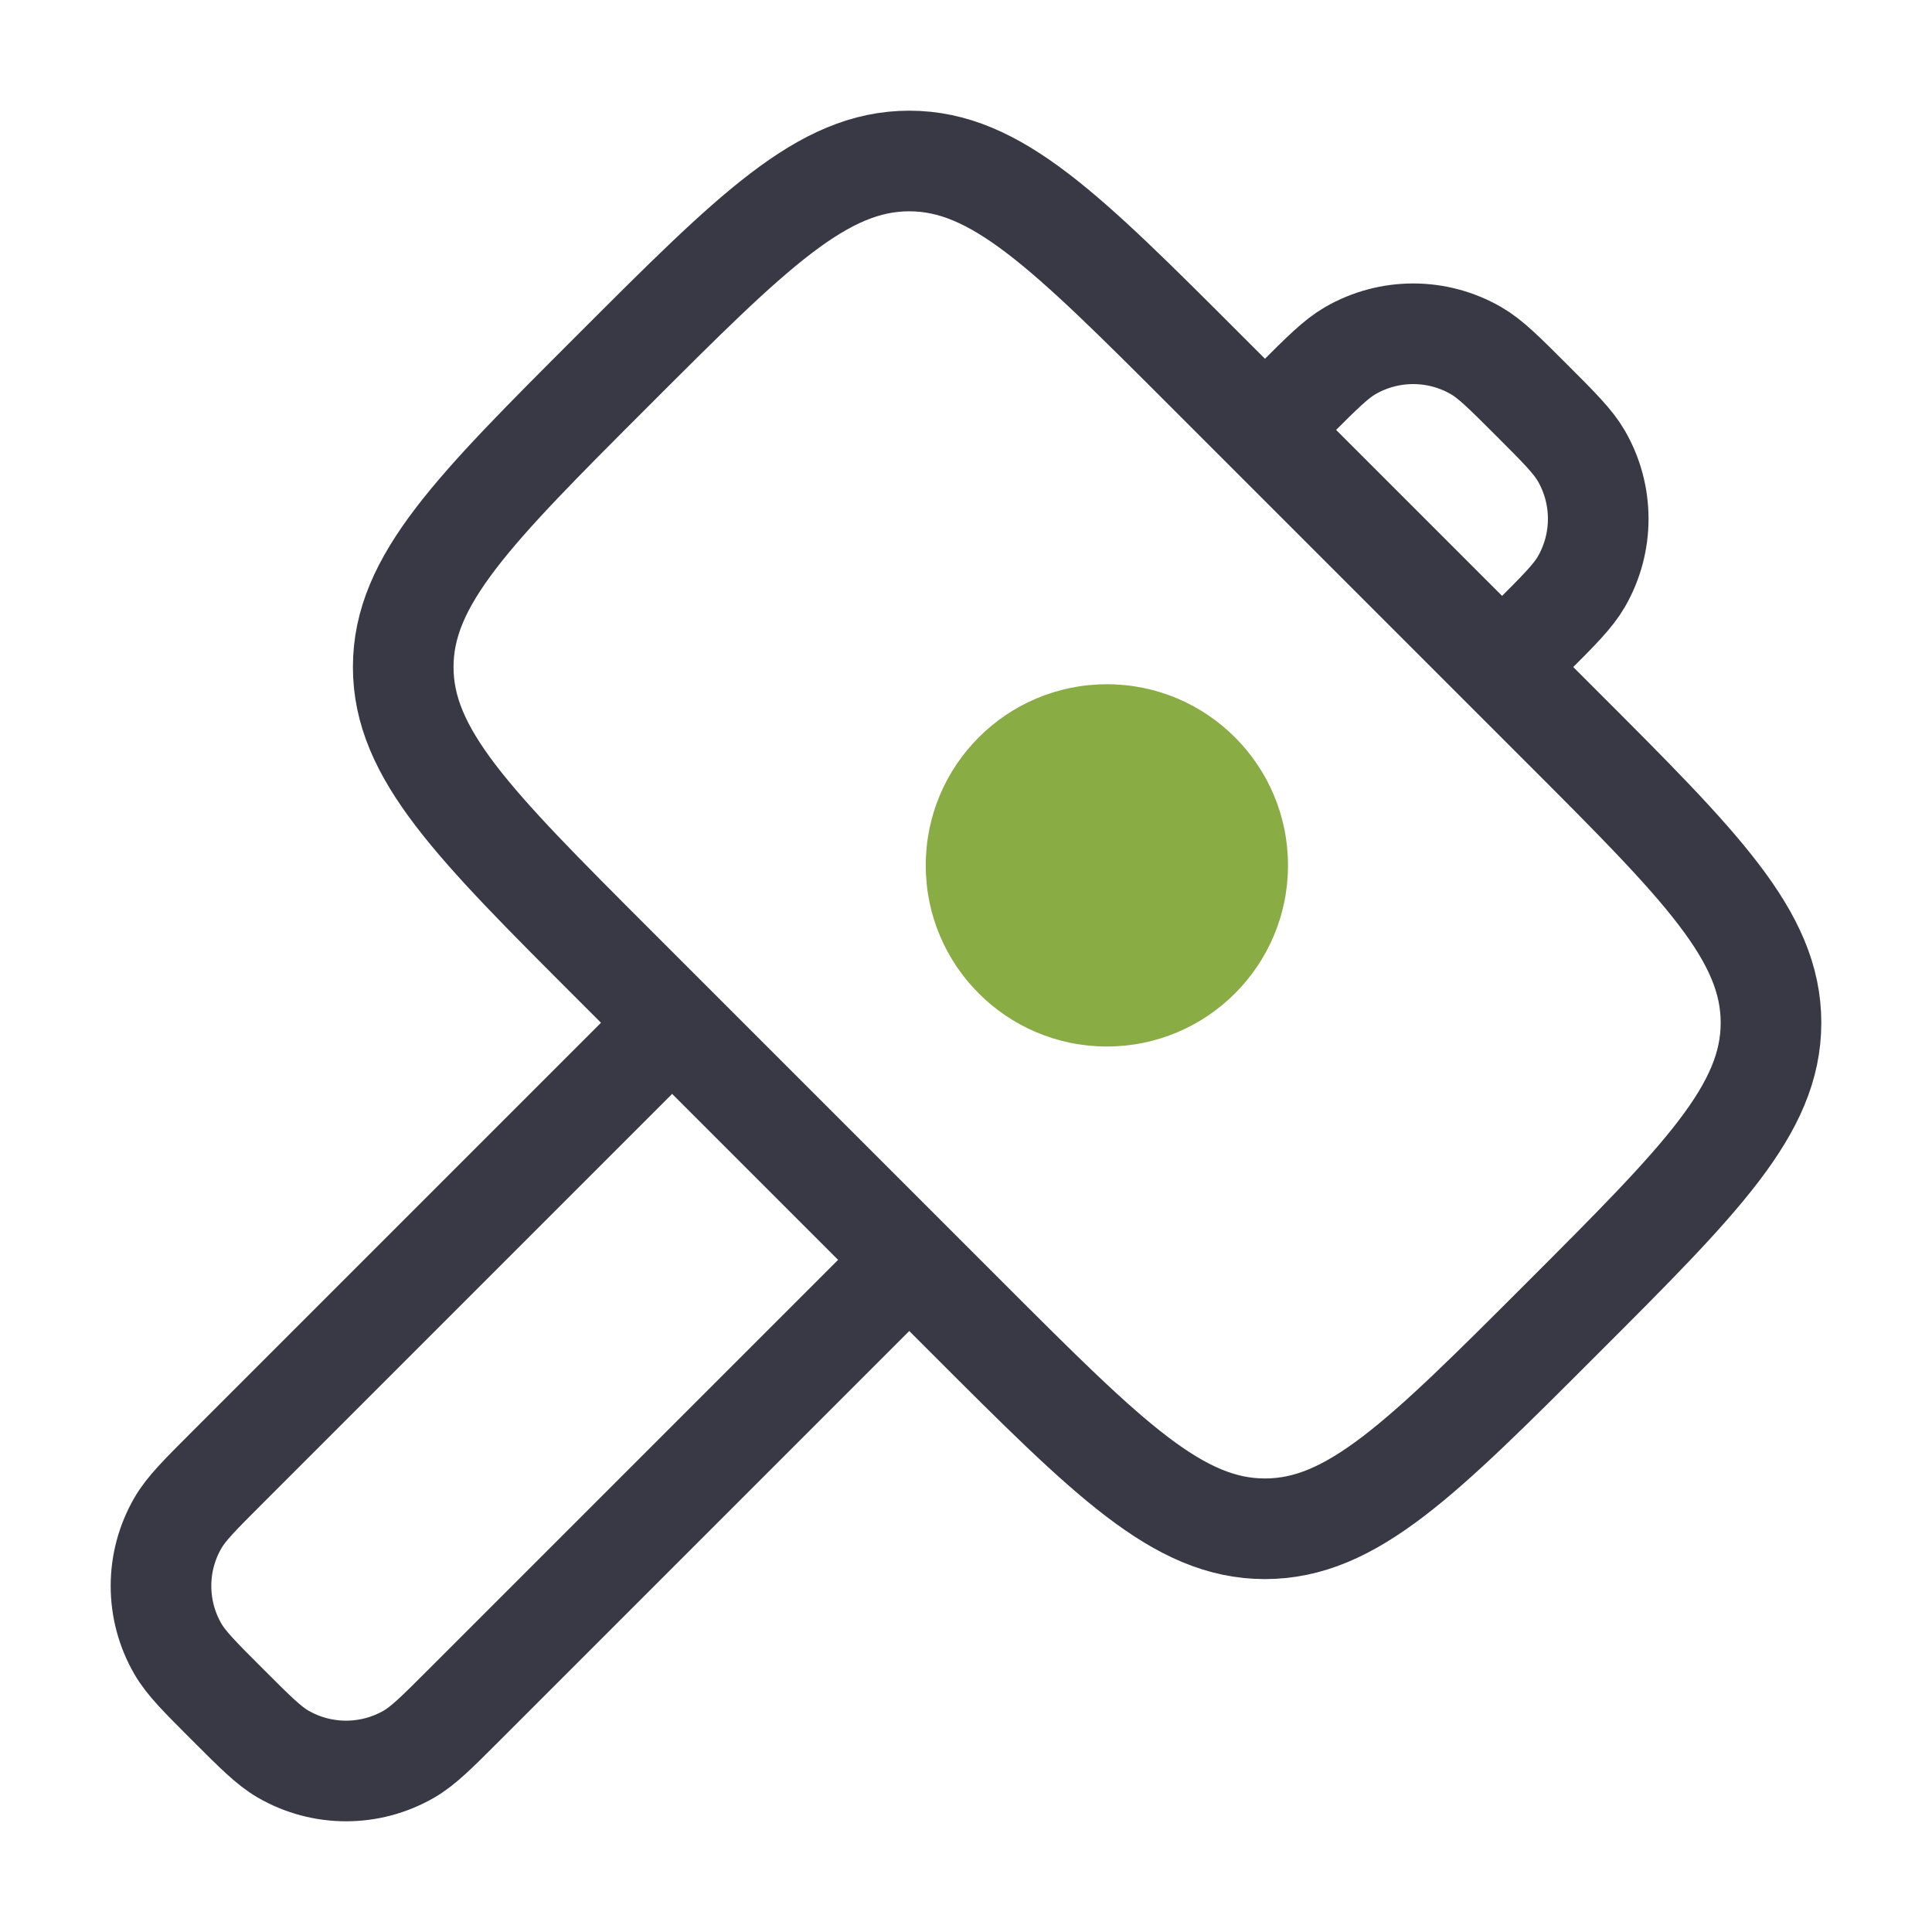
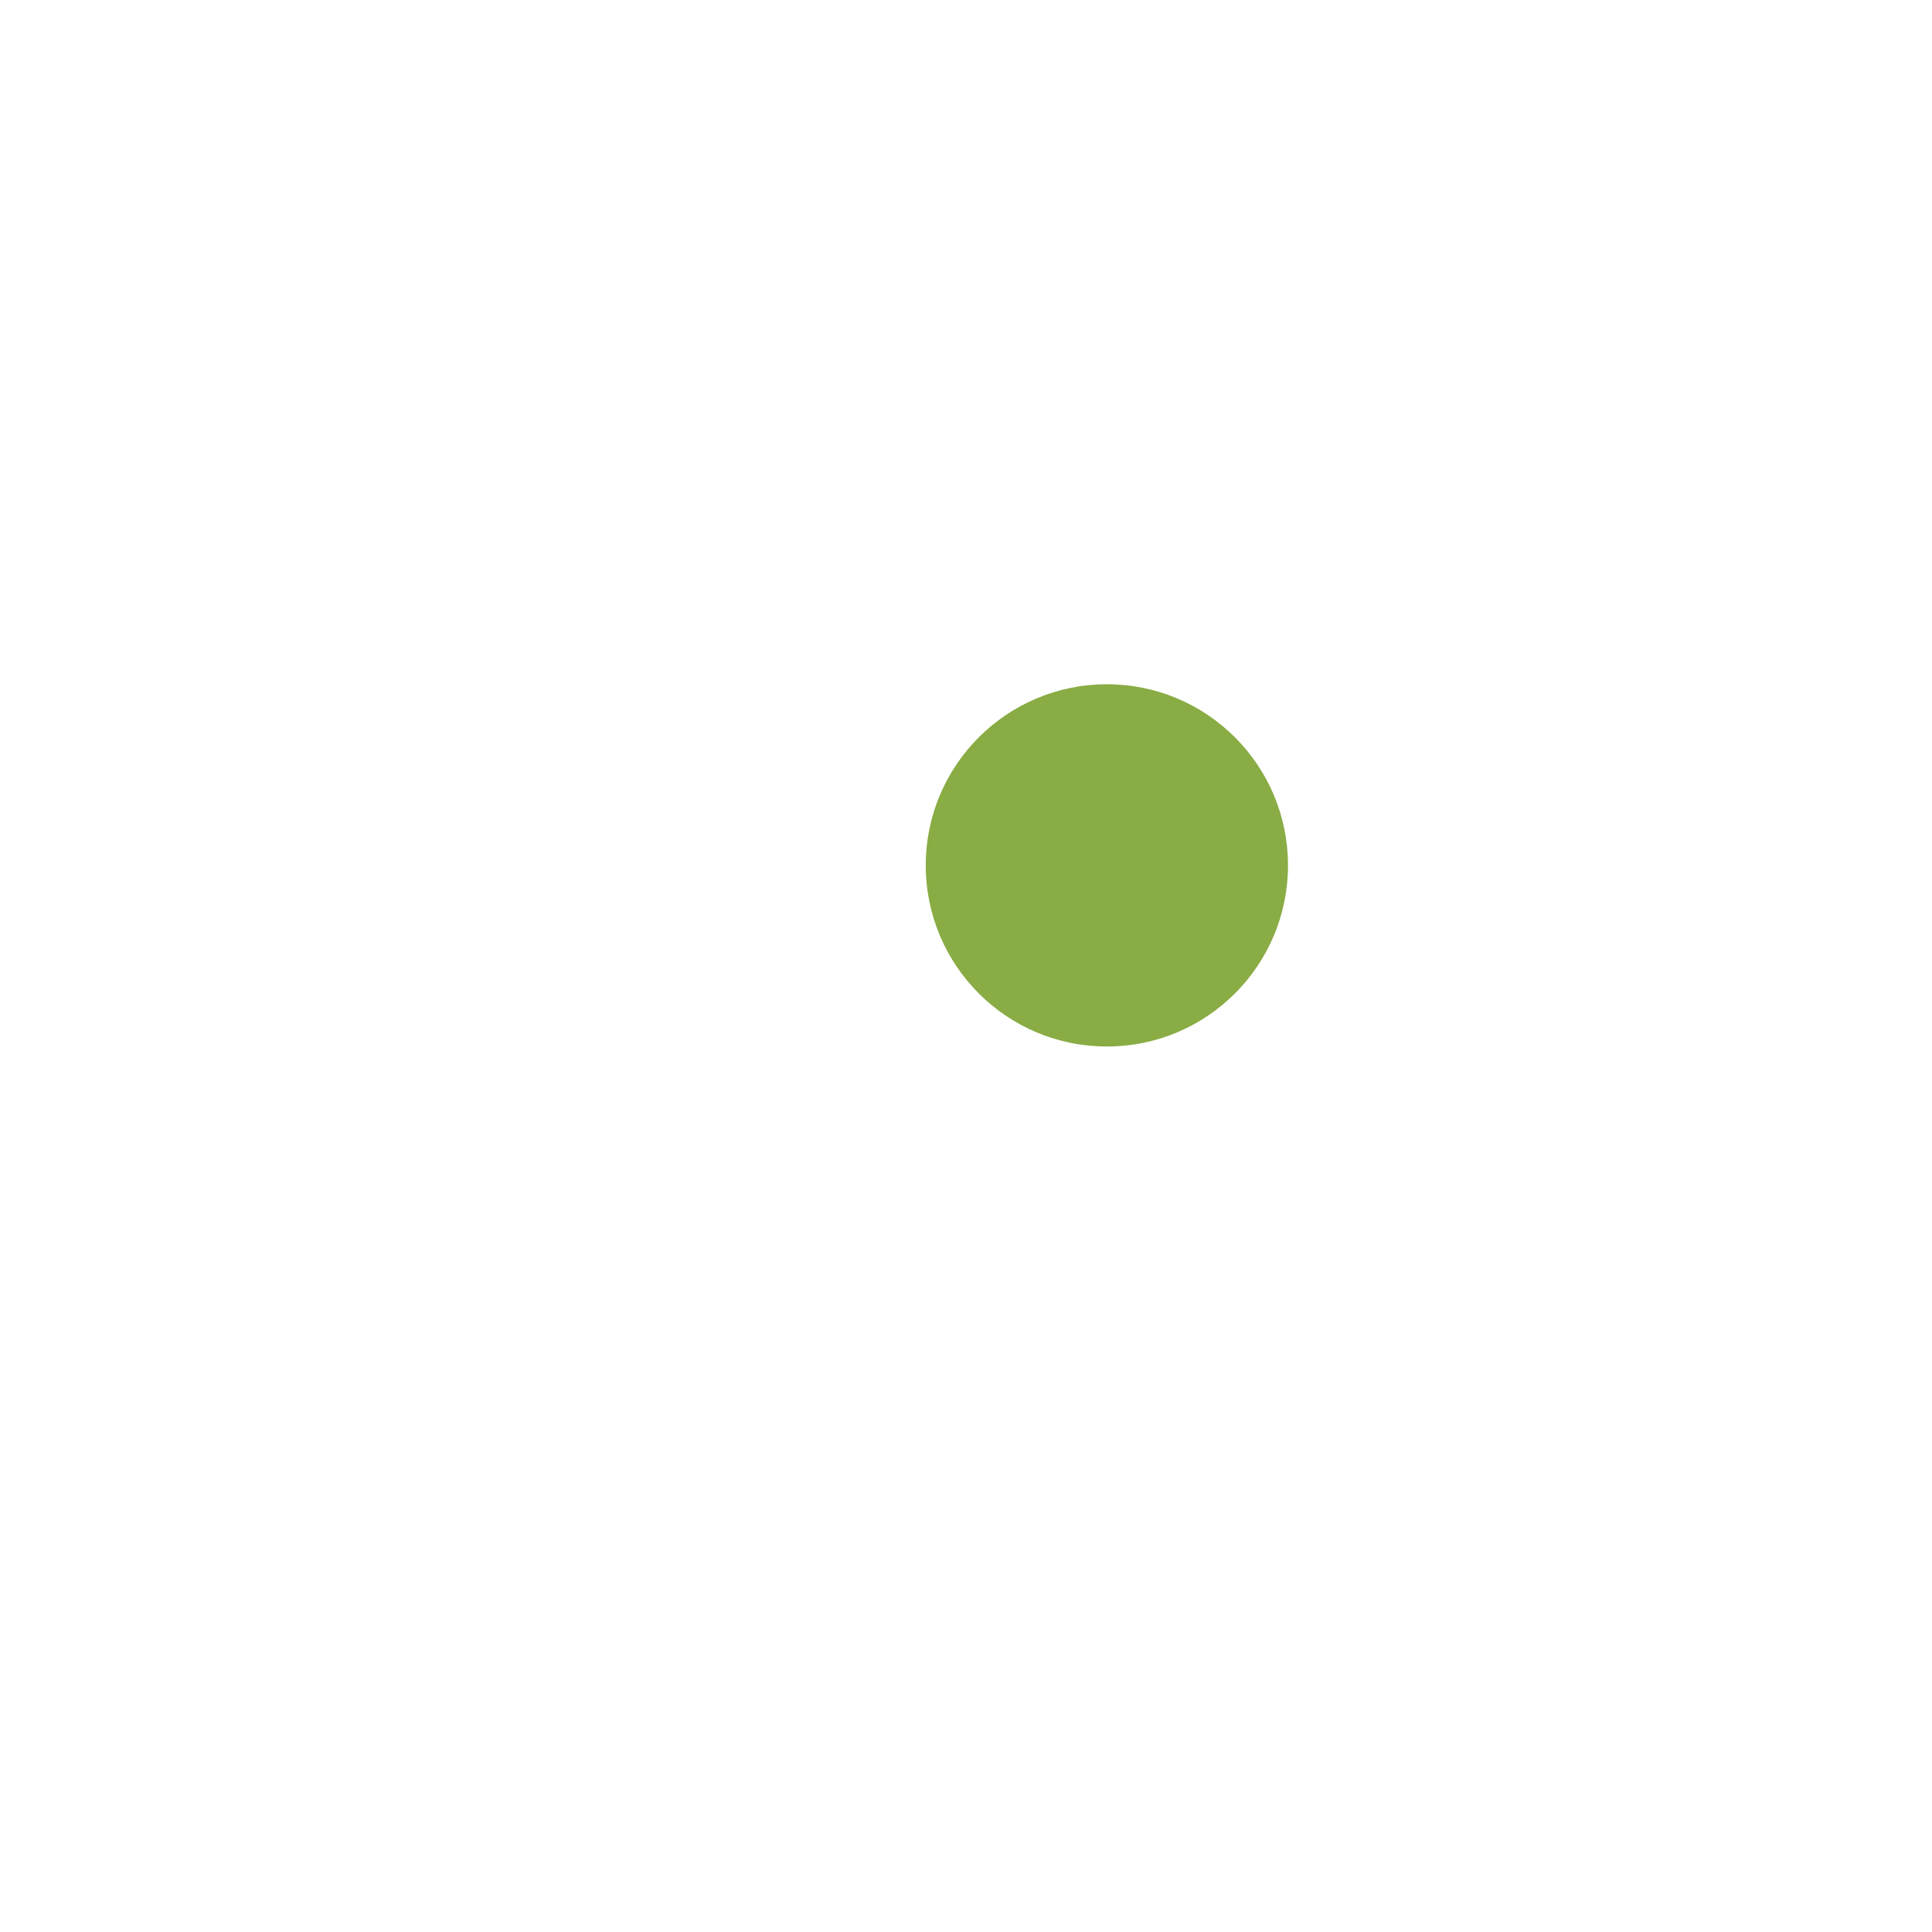
<svg xmlns="http://www.w3.org/2000/svg" width="48" height="48" viewBox="0 0 48 48" fill="none">
-   <path d="M37.319 16.572L38.056 15.836C38.741 15.151 39.083 14.808 39.289 14.452C39.847 13.485 39.847 12.294 39.289 11.328C39.083 10.971 38.741 10.629 38.056 9.944C37.371 9.259 37.029 8.917 36.672 8.711C35.706 8.153 34.515 8.153 33.548 8.711C33.192 8.917 32.849 9.259 32.164 9.944L31.428 10.681M22.59 31.301L11.543 42.348C10.858 43.033 10.516 43.376 10.16 43.581C9.193 44.139 8.002 44.139 7.035 43.581C6.679 43.376 6.337 43.033 5.652 42.348C4.967 41.663 4.624 41.321 4.419 40.965C3.86 39.998 3.86 38.807 4.419 37.84C4.624 37.484 4.967 37.142 5.652 36.457L16.699 25.41M15.226 23.937L24.063 32.774C27.535 36.246 29.271 37.982 31.428 37.982C33.585 37.982 35.321 36.246 38.792 32.774C42.264 29.303 44 27.567 44 25.41C44 23.253 42.264 21.517 38.792 18.045L29.955 9.208C26.483 5.736 24.747 4 22.59 4C20.433 4 18.697 5.736 15.226 9.208C11.754 12.679 10.018 14.415 10.018 16.572C10.018 18.729 11.754 20.465 15.226 23.937Z" stroke="#393946" stroke-width="2.5" />
  <circle cx="27.5" cy="21.5" r="4.5" fill="#89AC44" />
</svg>